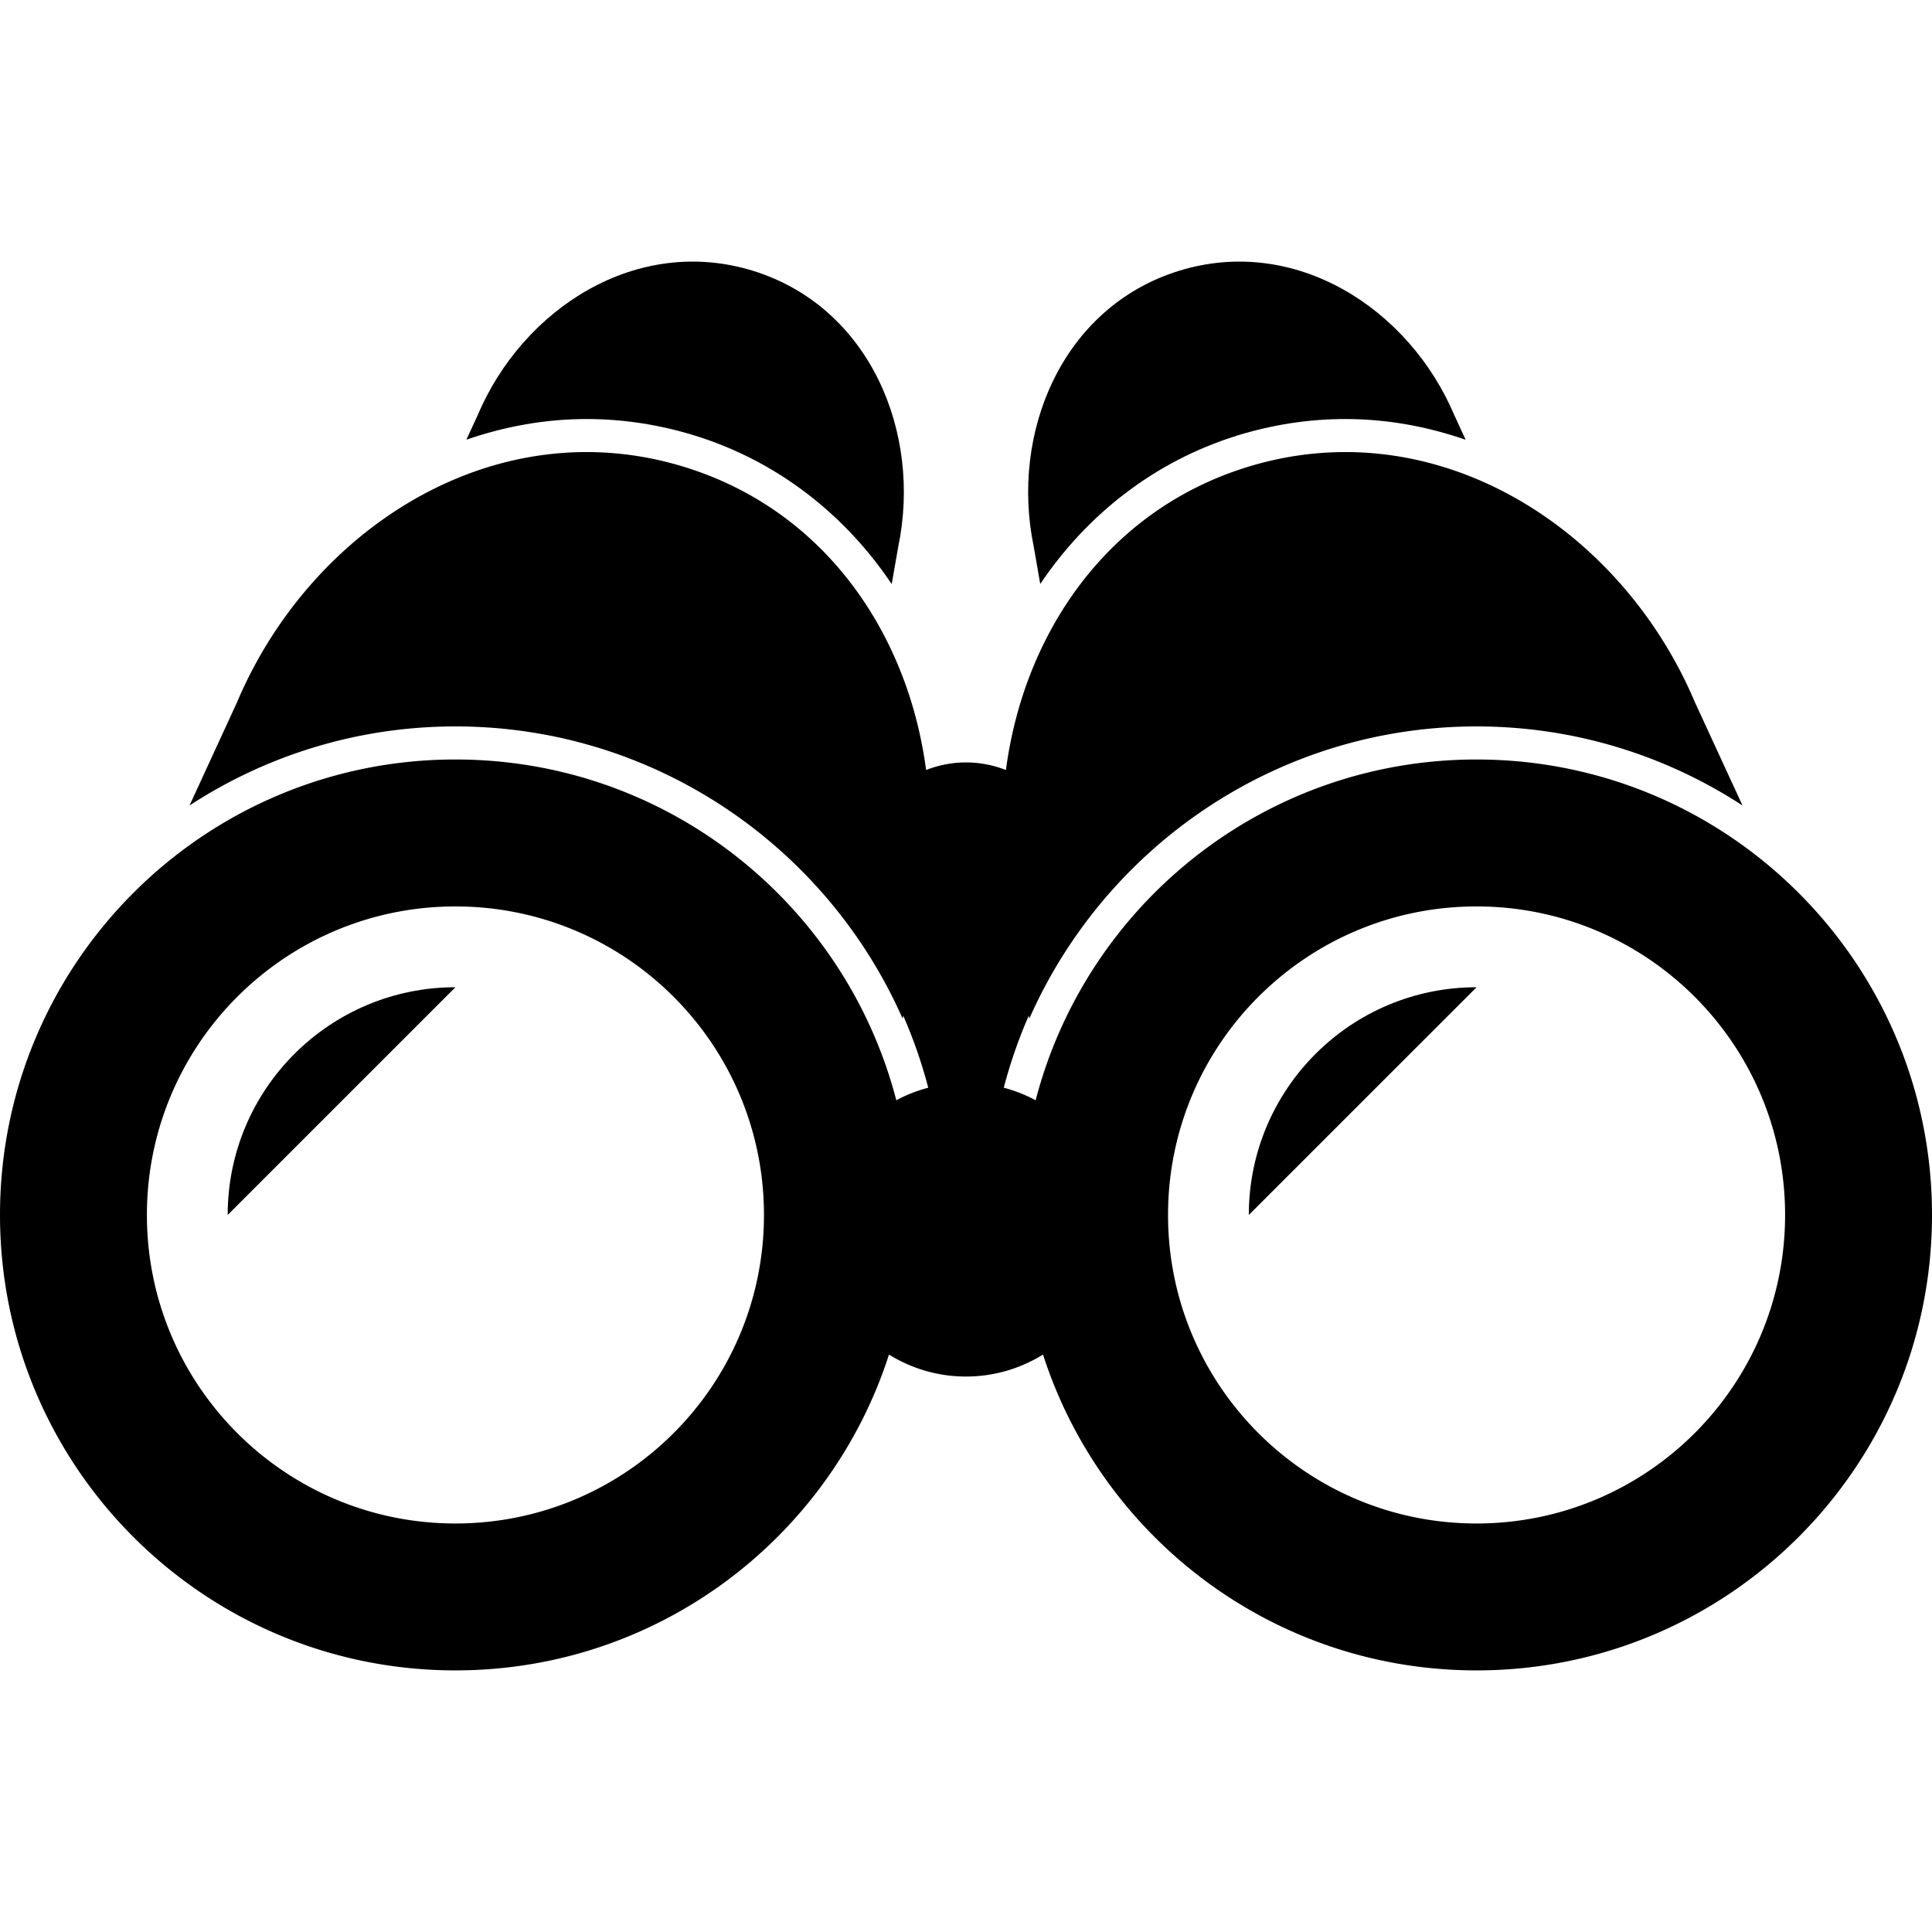
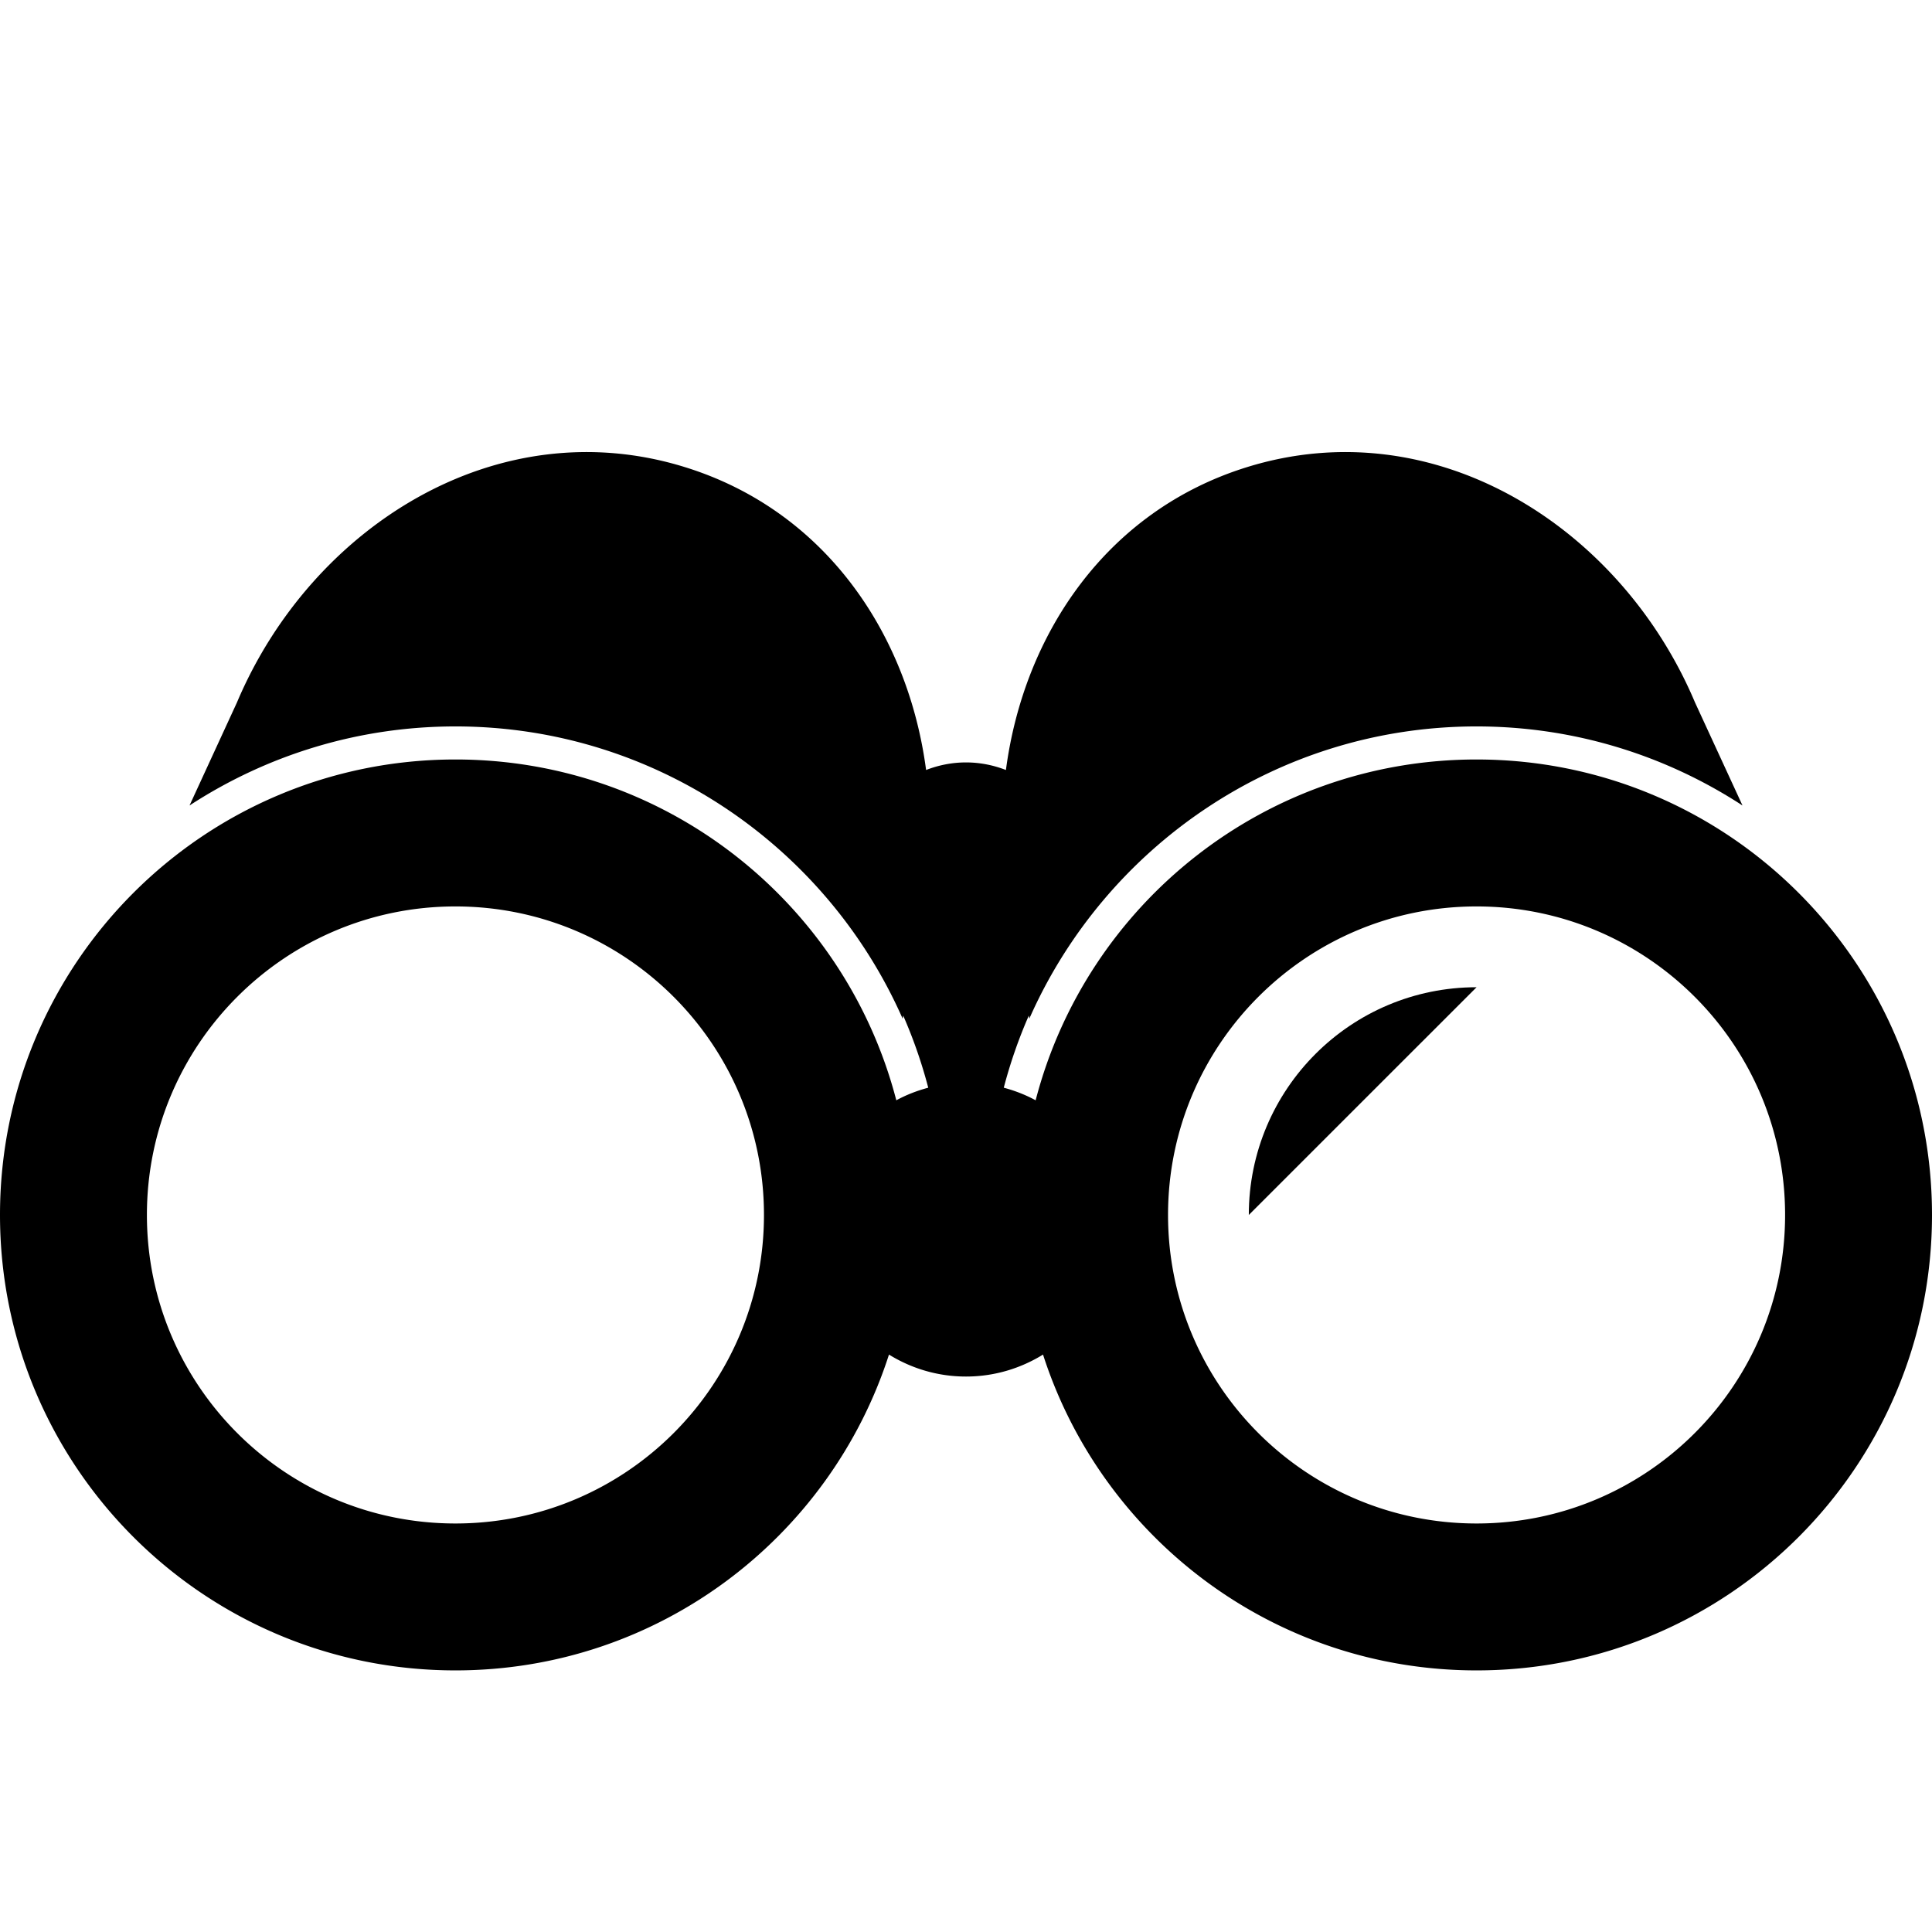
<svg xmlns="http://www.w3.org/2000/svg" xml:space="preserve" id="_x32_" width="200" height="200" fill="#000" version="1.1" viewBox="0 0 512 512">
  <g id="SVGRepo_iconCarrier">
    <style>.st0{fill:#000}</style>
-     <path d="M184.297 115.479c21.824 6.823 39.669 20.913 52.011 39.309l1.722-9.817c6.339-30.336-7.542-63.542-38.33-73.158-30.788-9.608-61.109 9.791-73.166 38.339l-2.944 6.372c10.286-3.554 21.005-5.477 31.859-5.477 9.699 0 19.416 1.497 28.848 4.432zM60.34 321.976l60.356-60.348c-33.331 0-60.356 27.018-60.356 60.348zM275.676 154.755c12.359-18.362 30.204-32.452 52.028-39.276 9.432-2.936 19.132-4.432 28.832-4.432 10.854 0 21.591 1.923 31.875 5.494l-2.943-6.388c-12.058-28.548-42.378-47.947-73.167-38.339-30.772 9.616-44.669 42.822-38.331 73.158l1.706 9.783z" class="st0" />
    <path d="M391.304 201.272c-56.175 0-103.369 38.365-116.848 90.318-2.642-1.439-5.469-2.542-8.446-3.337a128.876 128.876 0 0 1 6.64-19.115l.134.811c20.085-45.538 65.625-77.439 118.522-77.439 25.972 0 50.172 7.718 70.475 20.954l-12.593-27.318c-19.584-46.391-68.852-77.925-118.89-62.296-36.993 11.556-58.951 44.101-63.718 80.208-3.294-1.27-6.84-2.007-10.586-2.007-3.729 0-7.292.736-10.57 2.007-4.766-36.107-26.725-68.651-63.734-80.208-50.021-15.628-99.29 15.905-118.89 62.296l-12.576 27.318c20.302-13.236 44.502-20.954 70.474-20.954 52.881 0 98.436 31.901 118.506 77.439l.15-.811a128.647 128.647 0 0 1 6.64 19.115c-2.976.794-5.82 1.898-8.462 3.337-13.48-51.953-60.658-90.318-116.833-90.318C54.035 201.272 0 255.315 0 321.976c0 66.653 54.035 120.696 120.696 120.696 53.751 0 99.273-35.137 114.893-83.694 5.937 3.671 12.911 5.82 20.403 5.82 7.51 0 14.466-2.149 20.42-5.82 15.62 48.558 61.142 83.694 114.892 83.694C457.966 442.672 512 388.63 512 321.976c0-66.661-54.034-120.704-120.696-120.704zM120.696 403.739c-45.154 0-81.763-36.609-81.763-81.763s36.609-81.762 81.763-81.762c45.171 0 81.763 36.608 81.763 81.762s-36.592 81.763-81.763 81.763zm270.608 0c-45.171 0-81.762-36.609-81.762-81.763s36.592-81.762 81.762-81.762c45.155 0 81.764 36.608 81.764 81.762s-36.609 81.763-81.764 81.763z" class="st0" />
    <path d="m330.948 321.976 60.356-60.348c-33.347 0-60.356 27.018-60.356 60.348z" class="st0" />
  </g>
</svg>